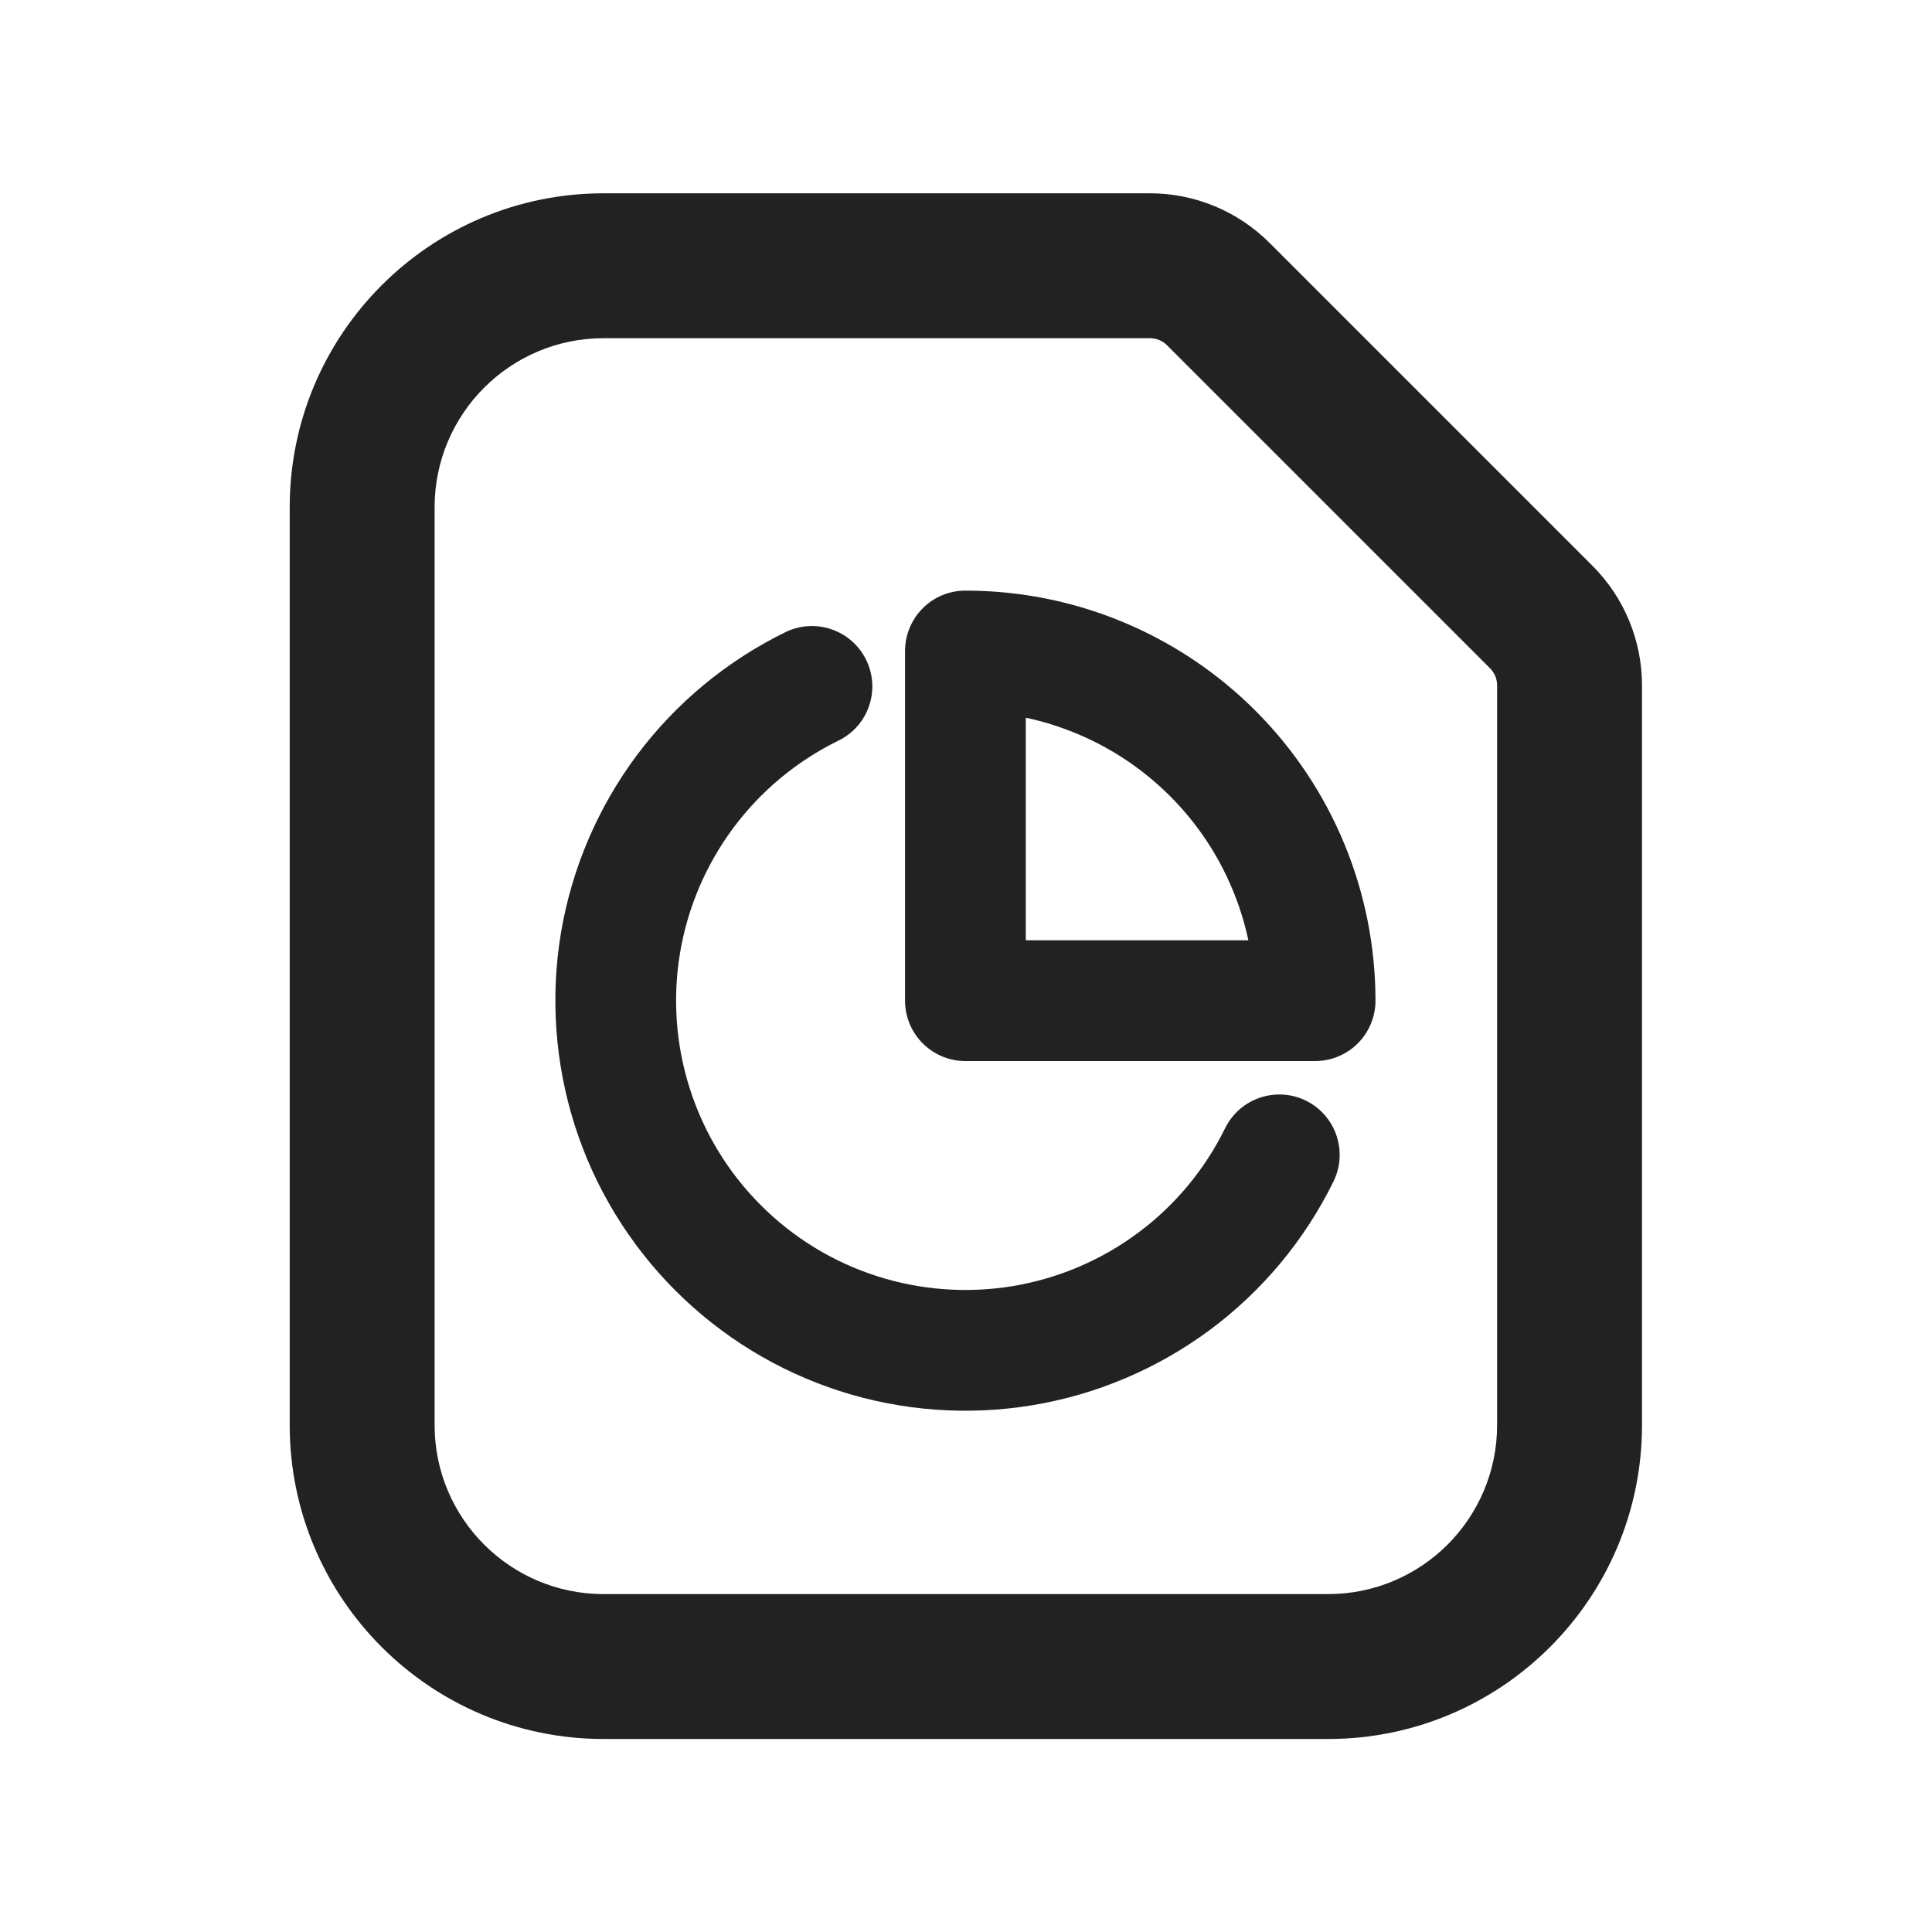
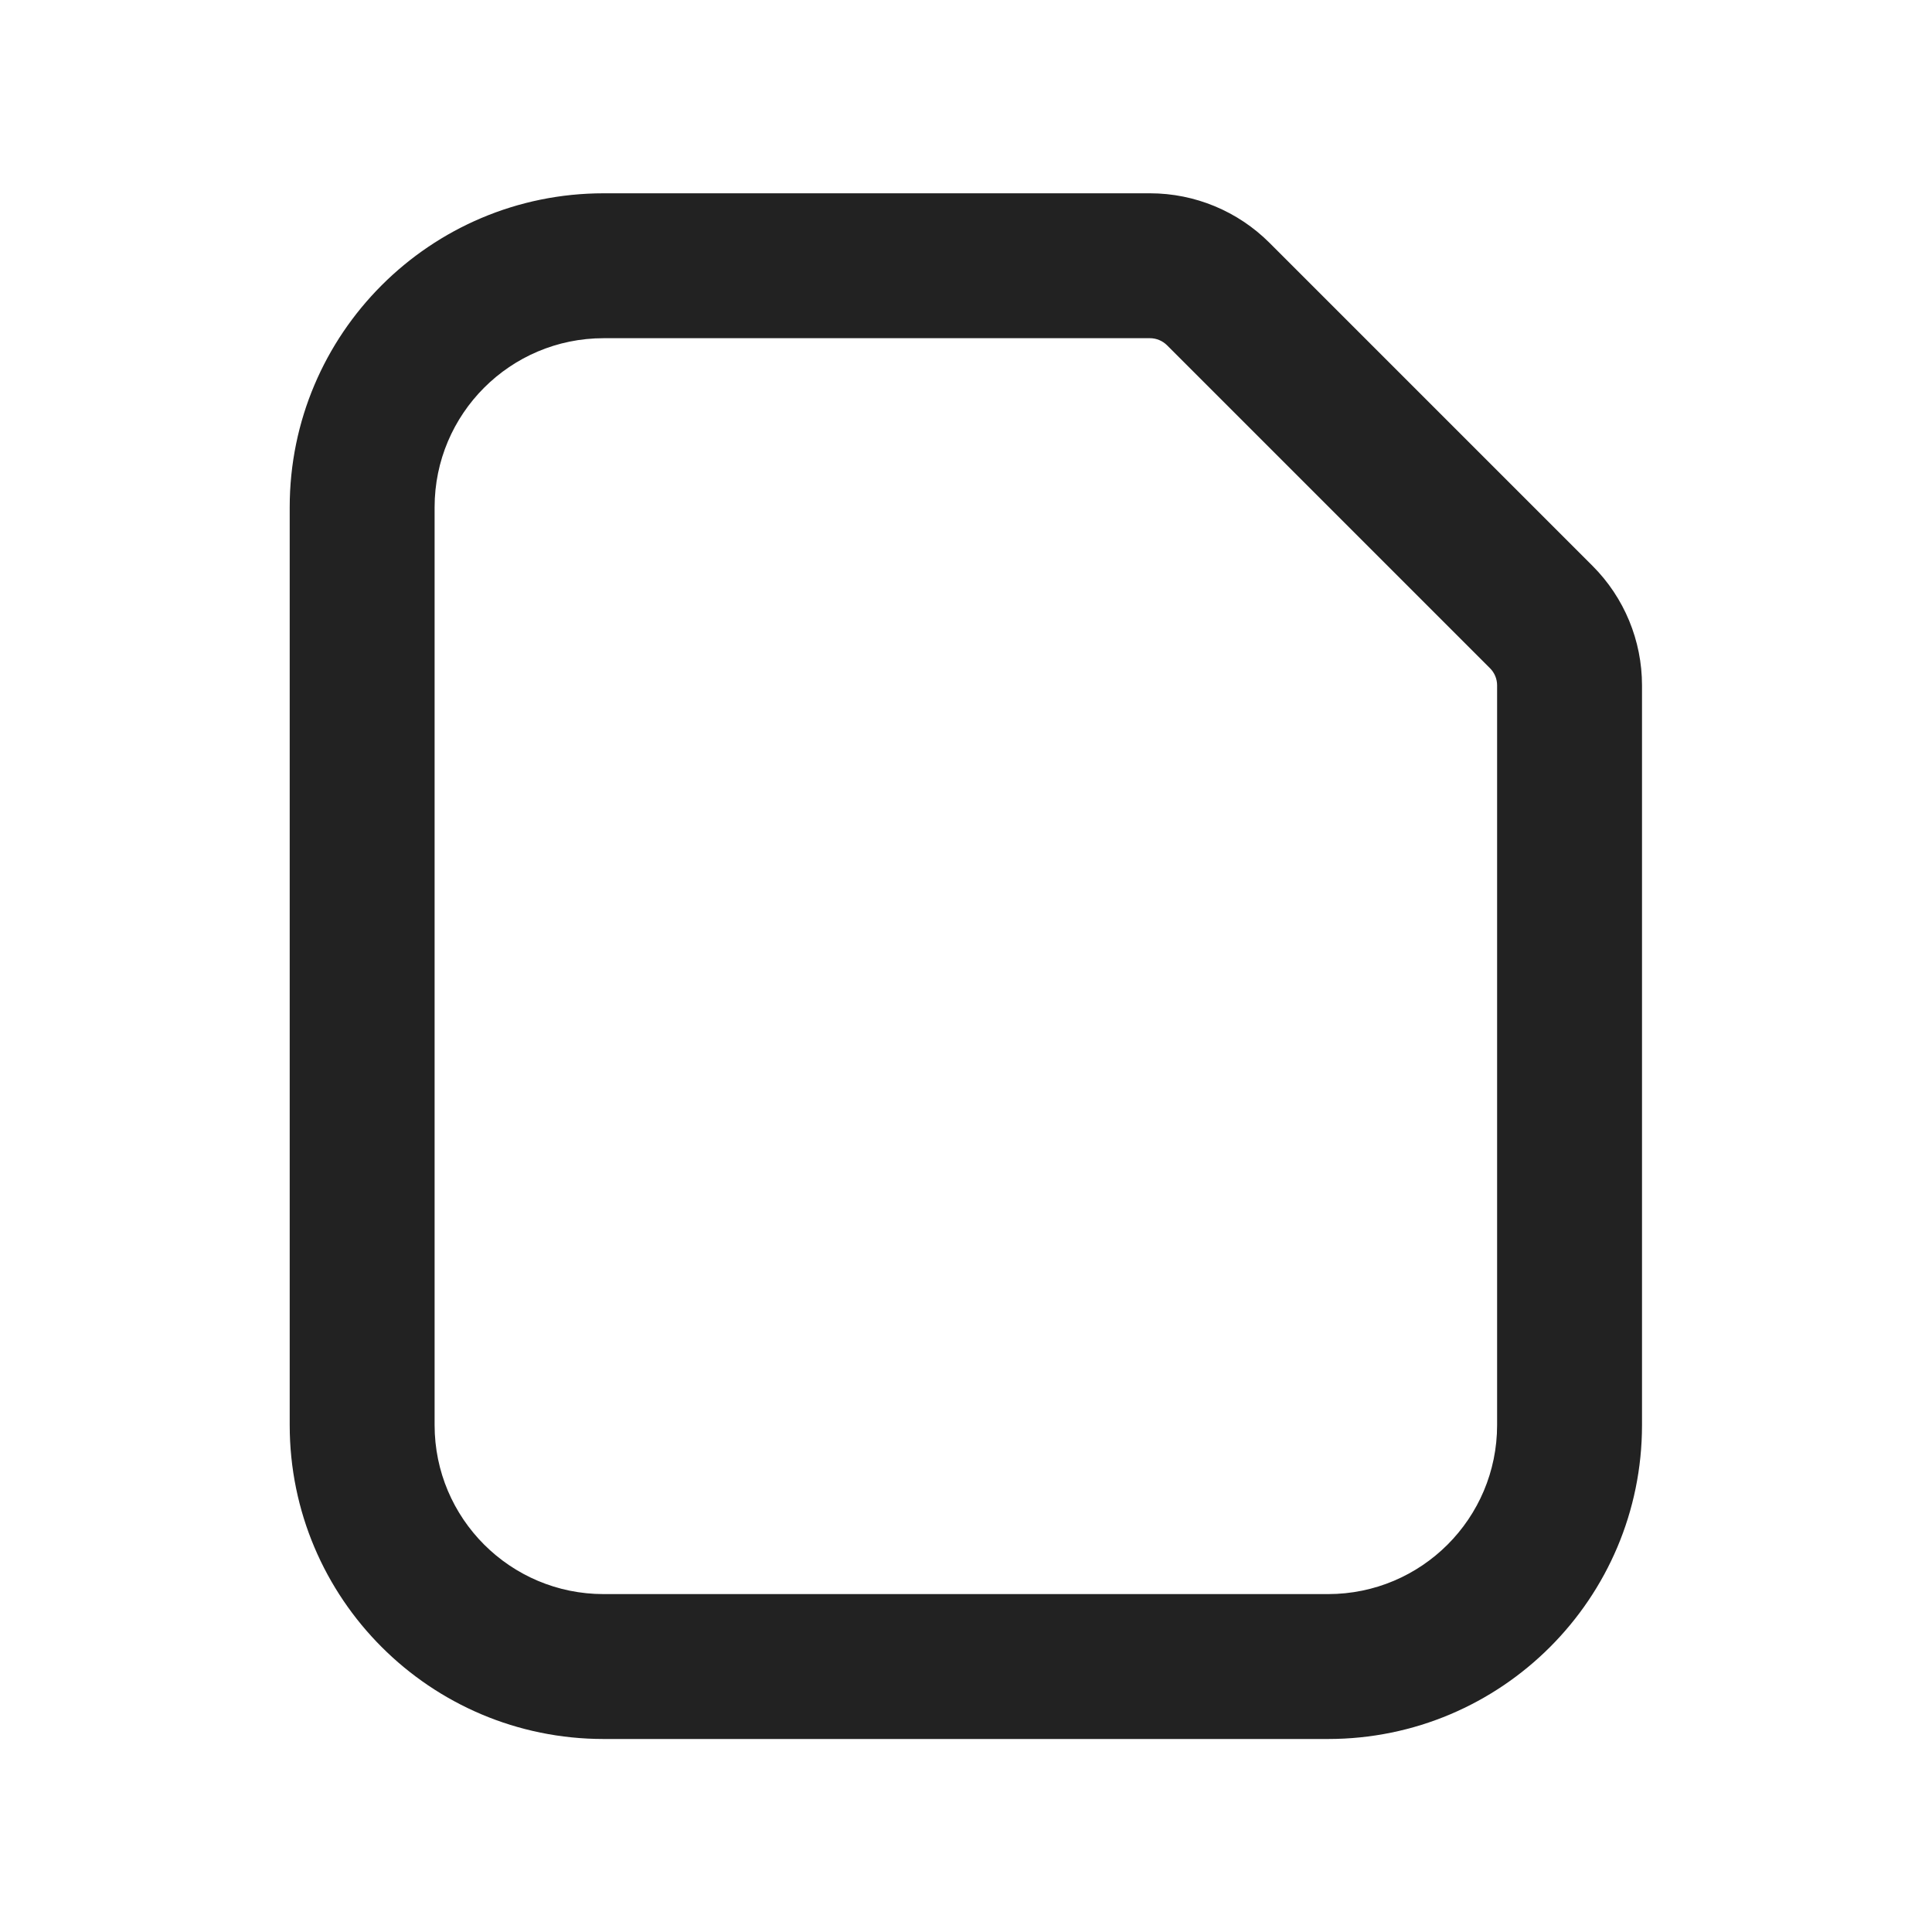
<svg xmlns="http://www.w3.org/2000/svg" width="20" height="20" viewBox="0 0 20 20" fill="none">
-   <path d="M8.967 6.832C9.118 7.142 8.99 7.516 8.679 7.667C8.251 7.877 7.879 8.185 7.594 8.567C7.309 8.949 7.119 9.393 7.04 9.863C6.961 10.334 6.996 10.816 7.141 11.27C7.286 11.724 7.537 12.137 7.874 12.474C8.21 12.812 8.623 13.064 9.076 13.21C9.53 13.356 10.012 13.391 10.482 13.314C10.953 13.236 11.397 13.047 11.78 12.763C12.163 12.479 12.472 12.107 12.682 11.68C12.834 11.37 13.209 11.242 13.519 11.394C13.829 11.547 13.956 11.921 13.804 12.231C13.506 12.837 13.068 13.364 12.525 13.767C11.983 14.169 11.352 14.437 10.686 14.547C10.019 14.657 9.336 14.607 8.693 14.4C8.05 14.193 7.466 13.835 6.989 13.357C6.512 12.879 6.155 12.293 5.95 11.65C5.745 11.006 5.696 10.323 5.807 9.657C5.919 8.991 6.188 8.361 6.592 7.819C6.996 7.278 7.524 6.841 8.131 6.544C8.441 6.393 8.815 6.521 8.967 6.832Z" fill="#222222" />
-   <path fill-rule="evenodd" clip-rule="evenodd" d="M9.994 6.114C9.828 6.114 9.669 6.179 9.552 6.297C9.435 6.414 9.369 6.573 9.369 6.739V10.359C9.369 10.704 9.649 10.984 9.994 10.984L13.614 10.984C13.78 10.984 13.939 10.918 14.056 10.801C14.173 10.683 14.239 10.524 14.239 10.359C14.239 9.801 14.129 9.249 13.916 8.734C13.703 8.219 13.39 7.751 12.996 7.357C12.602 6.963 12.134 6.65 11.619 6.437C11.104 6.223 10.552 6.114 9.994 6.114ZM10.619 9.734V7.43C10.797 7.467 10.971 7.522 11.14 7.592C11.504 7.742 11.834 7.963 12.112 8.241C12.39 8.519 12.611 8.849 12.761 9.213C12.831 9.381 12.885 9.556 12.923 9.734H10.619Z" fill="#222222" />
  <path fill-rule="evenodd" clip-rule="evenodd" d="M2.999 5.251C2.999 3.457 4.454 2.001 6.249 2.001H11.905C12.369 2.001 12.814 2.186 13.142 2.514L16.486 5.858C16.814 6.186 16.998 6.631 16.998 7.095V14.752C16.998 16.546 15.543 18.002 13.748 18.002H6.249C4.454 18.002 2.999 16.546 2.999 14.752V5.251ZM6.249 3.501C5.282 3.501 4.499 4.285 4.499 5.251V14.752C4.499 15.718 5.282 16.502 6.249 16.502H13.748C14.715 16.502 15.498 15.718 15.498 14.752V7.095C15.498 7.029 15.472 6.965 15.425 6.918L12.082 3.575C12.035 3.528 11.971 3.501 11.905 3.501H6.249Z" fill="#222222" />
</svg>